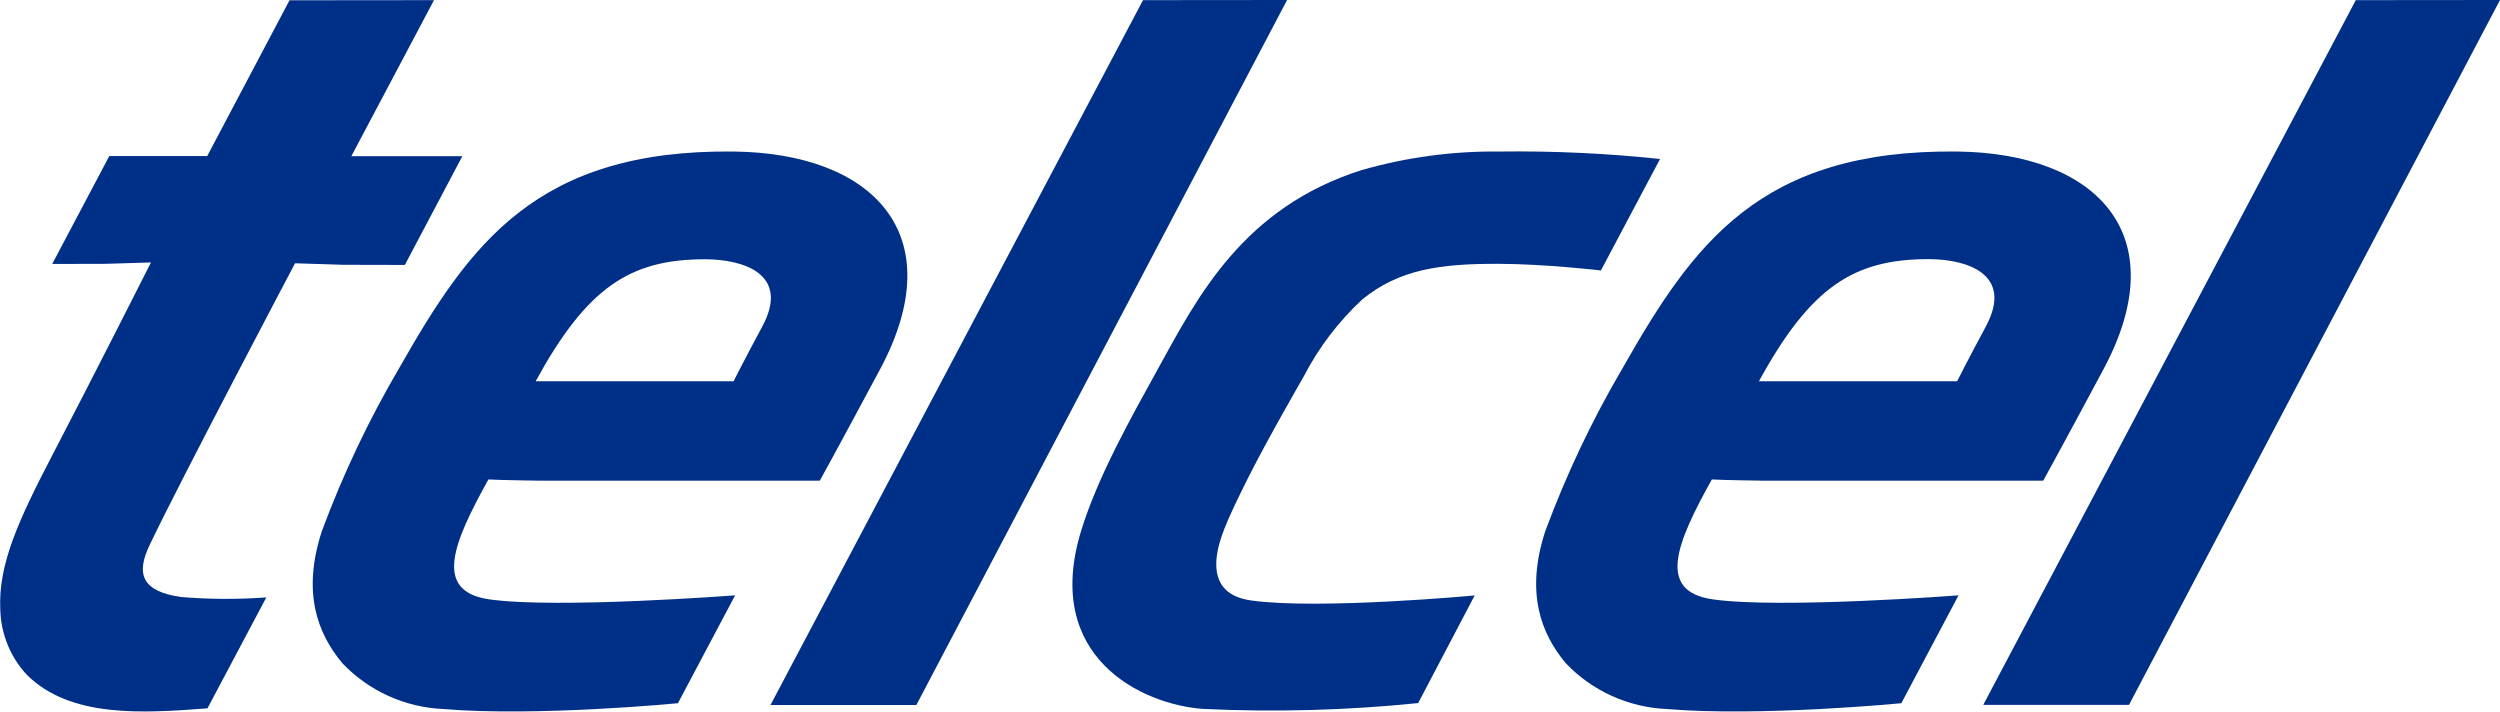
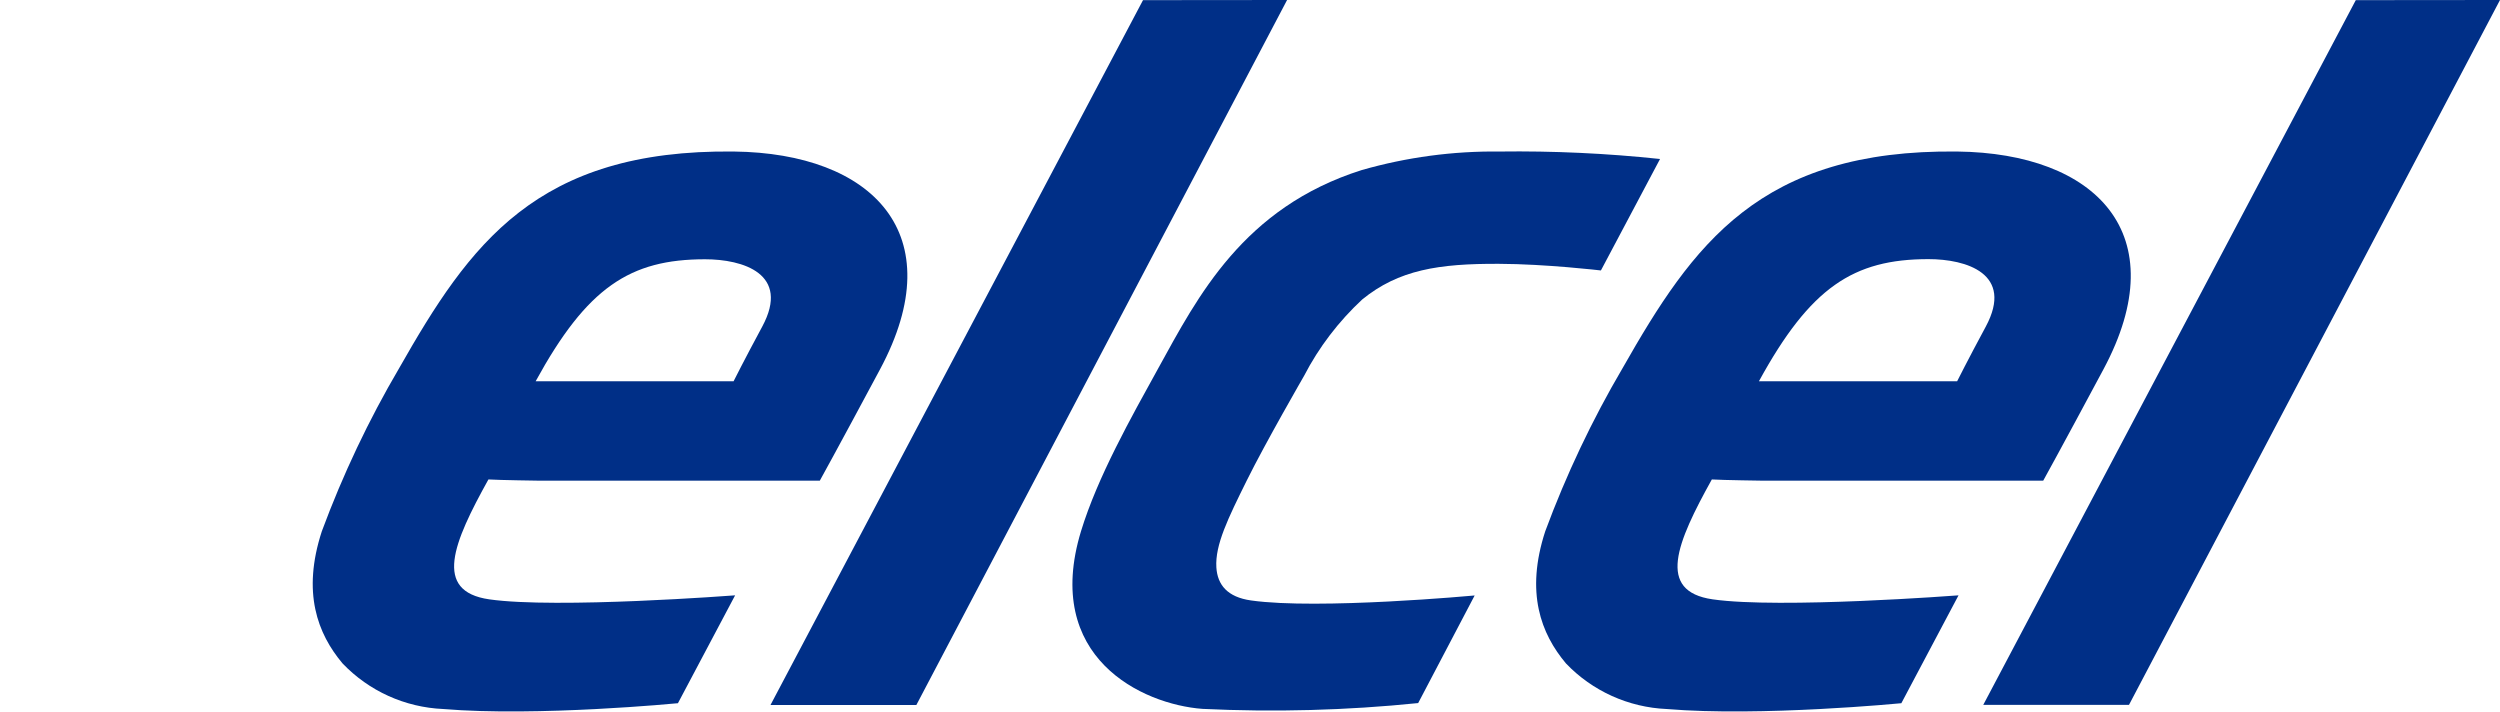
<svg xmlns="http://www.w3.org/2000/svg" version="1.1" id="Capa_1" x="0px" y="0px" viewBox="0 0 180.99 51.51" style="enable-background:new 0 0 180.99 51.51;" xml:space="preserve">
  <style type="text/css">
	.st0{fill:#002F87;}
</style>
  <g>
    <g id="Grupo_551">
      <path id="Trazado_1380" class="st0" d="M35.42,43.39c-4.09-0.59-2.6-4.11-0.06-8.68c0.79,0.05,3.74,0.09,3.74,0.09h20.25    c0,0,1.2-2.16,4.36-8.06c5.27-9.83-0.57-15.65-10.57-15.77C38.83,10.8,34,17.68,28.9,26.65c-2.21,3.76-4.08,7.71-5.6,11.81    c-1.45,4.44-0.31,7.42,1.5,9.57c1.91,2,4.52,3.18,7.29,3.3c6.79,0.57,16.99-0.42,16.99-0.42l4.14-7.81    C53.22,43.1,40.3,44.09,35.42,43.39 M51.04,18.77c2.73,0,6.21,1.04,4.14,4.88c-1.3,2.41-2.07,3.95-2.07,3.95H38.78    C42.5,20.8,45.61,18.77,51.04,18.77" />
      <path id="Trazado_1381" class="st0" d="M123.99,43.39c-4.09-0.59-2.6-4.11-0.06-8.68c0.79,0.05,3.74,0.09,3.74,0.09h20.25    c0,0,1.2-2.16,4.36-8.06c5.27-9.83-0.57-15.65-10.57-15.77c-14.31-0.17-19.14,6.71-24.24,15.68c-2.21,3.76-4.08,7.71-5.6,11.81    c-1.45,4.44-0.31,7.42,1.5,9.57c1.91,2,4.53,3.18,7.29,3.3c6.79,0.57,16.99-0.42,16.99-0.42l4.14-7.81    C141.8,43.1,128.87,44.09,123.99,43.39 M139.61,18.76c2.73,0,6.22,1.04,4.15,4.89c-1.3,2.41-2.07,3.95-2.07,3.95h-14.35    C131.06,20.8,134.18,18.76,139.61,18.76" />
      <path id="Trazado_1382" class="st0" d="M170.55,0.01l-26.97,51.02h10.55L180.99,0L170.55,0.01z" />
      <path id="Trazado_1383" class="st0" d="M120.18,11.51c-3.86-0.41-7.73-0.59-11.61-0.54c-3.37-0.04-6.73,0.41-9.98,1.34    C90,15.03,86.71,21.48,83.86,26.65c-1.97,3.57-4.4,7.88-5.6,11.81c-2.78,9.14,4.42,12.53,8.79,12.86    c5.21,0.25,10.43,0.11,15.62-0.42l4.09-7.79c0,0-11.32,1.05-16.19,0.36c-1.7-0.24-2.43-1.12-2.51-2.39    c-0.1-1.64,0.85-3.56,2.2-6.29s4.15-7.58,4.15-7.58c1.07-2.07,2.5-3.94,4.21-5.53c2.64-2.15,5.55-2.6,9.9-2.58    c3.38,0.01,7.38,0.48,7.38,0.48L120.18,11.51z" />
-       <path id="Trazado_1384" class="st0" d="M25.44,11.3l5.98-11.29L20.96,0.02L15,11.3L7.91,11.3l-4.13,7.81l3.86-0.01l3.29-0.1    c0,0-4.1,8.12-7.14,13.95c-2.44,4.69-3.92,7.9-3.77,11.15c0.04,1.77,0.72,3.46,1.92,4.75c3.13,3.11,8.27,2.8,13.08,2.43l4.26-8.03    c-2.06,0.15-4.13,0.14-6.18-0.03c-2.79-0.4-3.32-1.63-2.23-3.84c2.19-4.6,10.49-20.32,10.49-20.32l3.53,0.11l4.42,0.01l4.16-7.87    H25.44z" />
      <path id="Trazado_1385" class="st0" d="M82.75,0.01L55.78,51.04h10.56L93.18,0L82.75,0.01z" />
    </g>
  </g>
</svg>